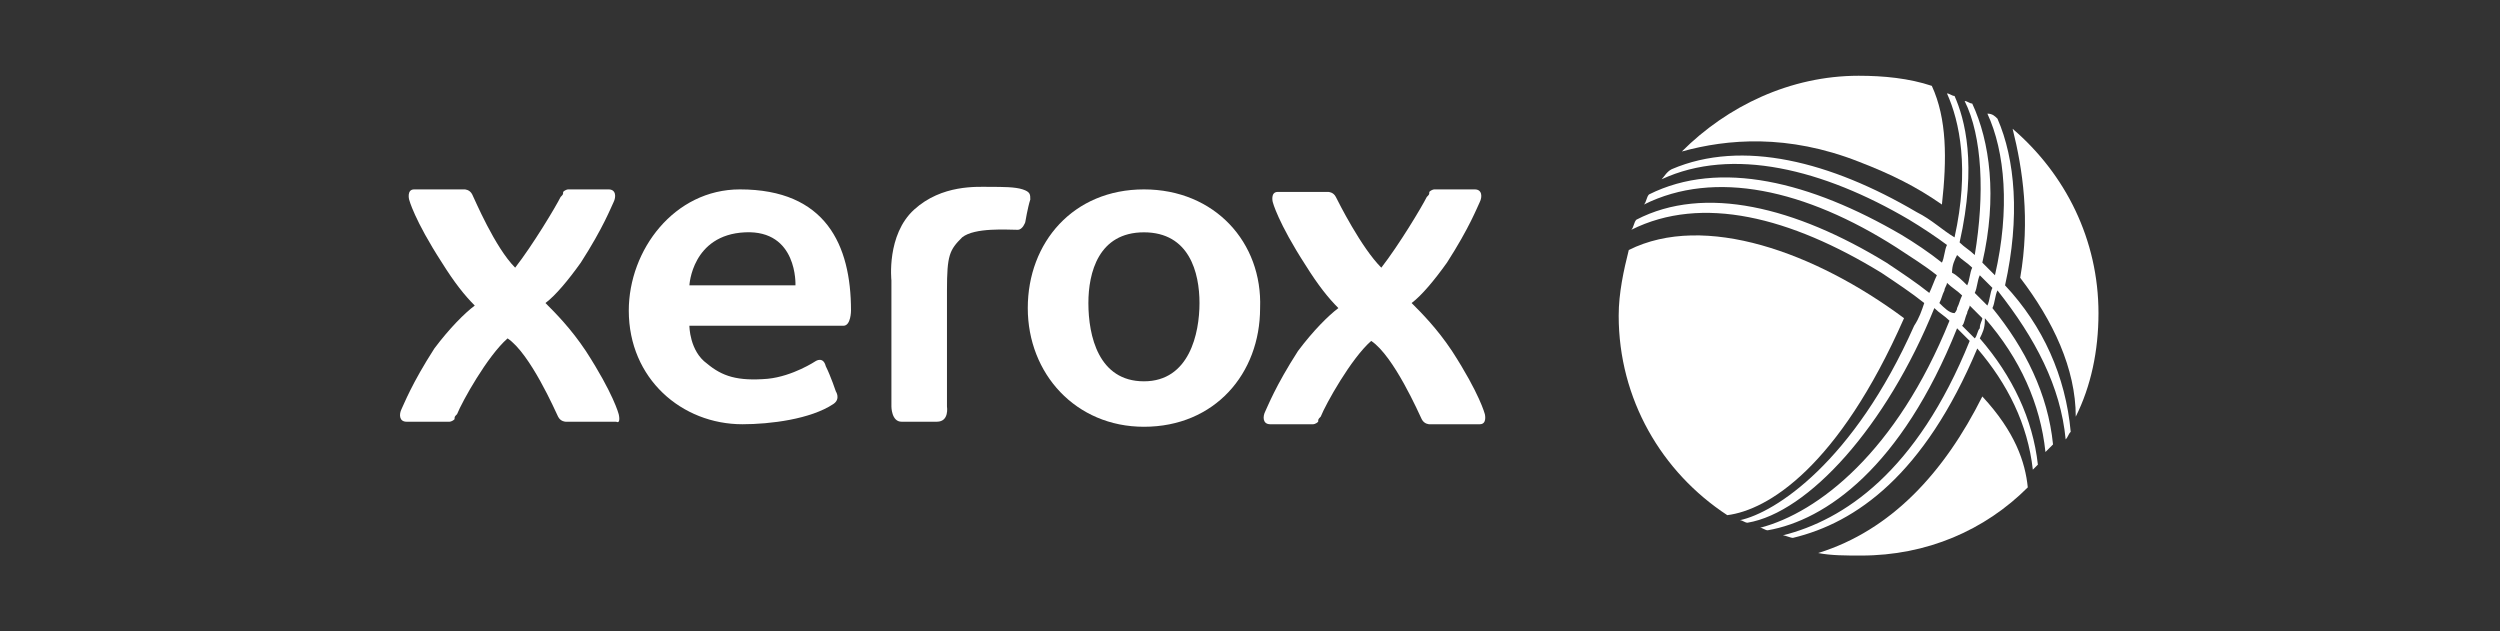
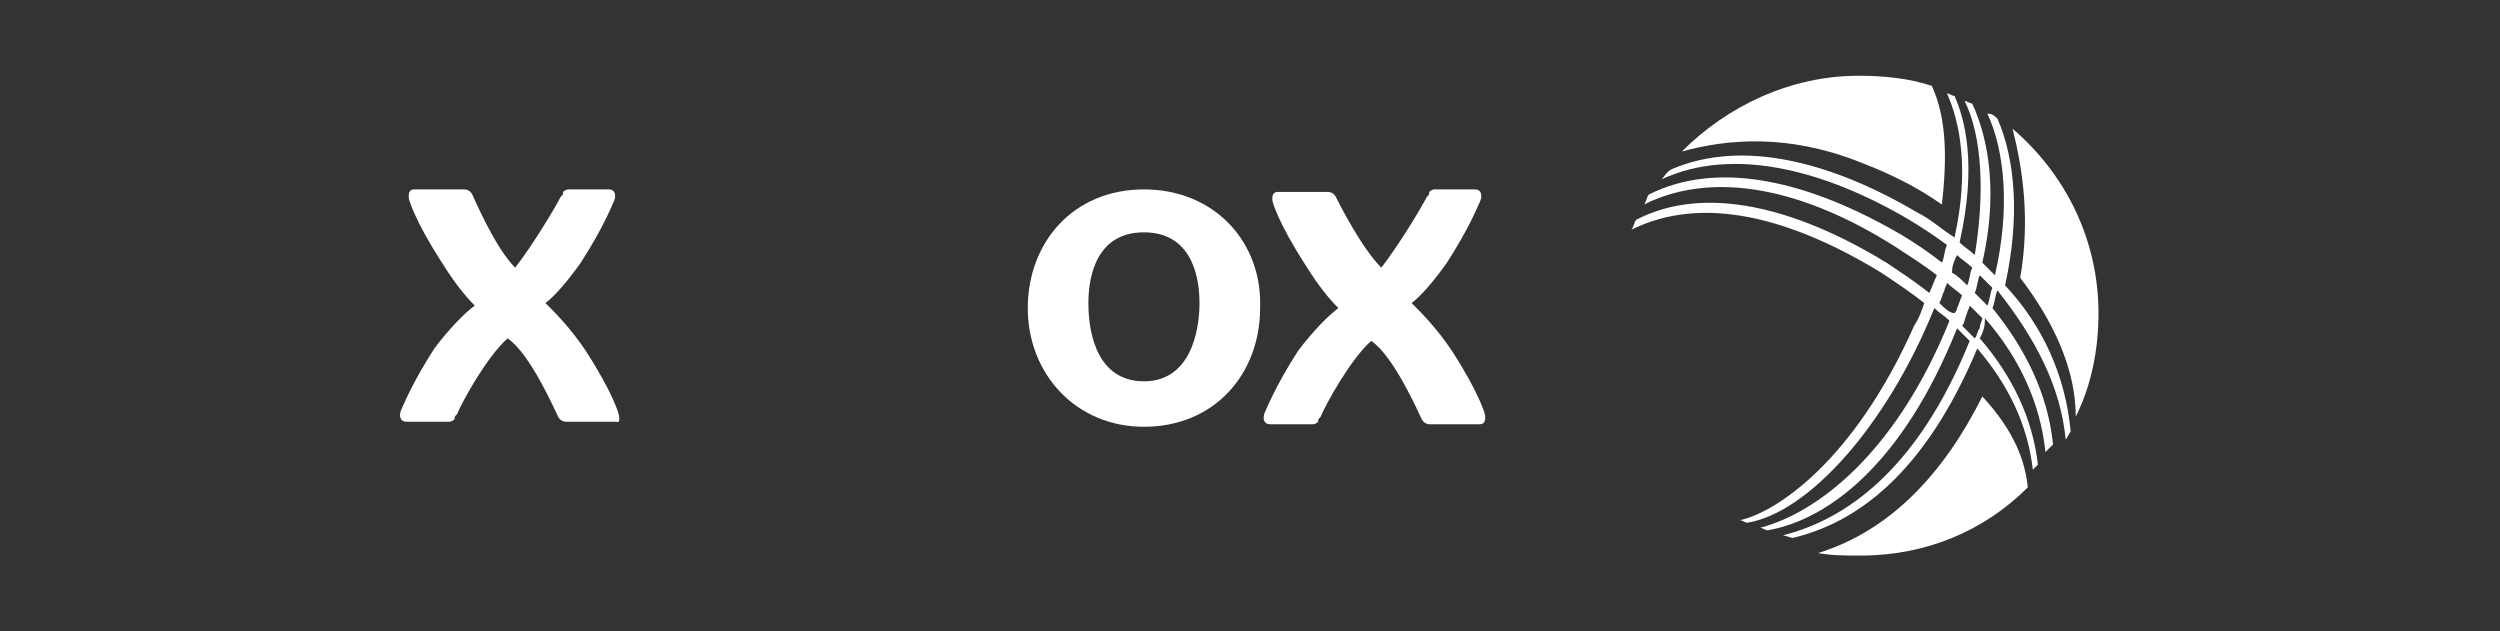
<svg xmlns="http://www.w3.org/2000/svg" version="1.1" id="Ebene_1" x="0px" y="0px" viewBox="0 0 99 25" style="enable-background:new 0 0 99 25;" xml:space="preserve">
  <rect x="0" y="0" width="99" height="25" fill="#333333" stroke="none" />
  <style type="text/css">
	.st0{fill:#FFFFFF;}
</style>
  <g>
    <g>
      <g>
        <path class="st0" d="M73.6,6.4c1.3,0.5,2.3,1,3.3,1.7c0.2-1.8,0.2-3.4-0.4-4.7C75.6,3.1,74.6,3,73.6,3c-2.7,0-5.2,1.2-7,3     C68.4,5.5,70.8,5.3,73.6,6.4z" />
        <path class="st0" d="M80,11c1.3,1.7,2.2,3.6,2.2,5.5c0.6-1.2,0.9-2.6,0.9-4.1c0-2.9-1.3-5.5-3.4-7.3C80.1,6.7,80.4,8.7,80,11z" />
-         <path class="st0" d="M64.7,9.3c0-0.1,0.1-0.3,0.2-0.4C64.8,9,64.7,9.2,64.7,9.3z" />
        <path class="st0" d="M78.5,15.7C77,18.7,74.9,21,72,21.9c0.5,0.1,1.1,0.1,1.7,0.1c2.6,0,4.9-1,6.6-2.7     C80.2,18.3,79.8,17.1,78.5,15.7z" />
-         <path class="st0" d="M75.4,12.6c-3.5-2.6-7.9-4.2-10.9-2.7c-0.2,0.8-0.4,1.7-0.4,2.6c0,3.3,1.7,6.2,4.3,7.9     C70,20.2,72.8,18.5,75.4,12.6z" />
      </g>
-       <path class="st0" d="M40.5,7.5c-0.3-0.1-0.8-0.1-1.3-0.1s-1.9-0.1-3,0.9c-1.1,1-0.9,2.8-0.9,2.8v5c0,0,0,0.6,0.4,0.6h1.4    c0.5,0,0.4-0.6,0.4-0.6v-4.6c0-1.4,0.1-1.6,0.6-2.1c0.5-0.4,1.8-0.3,2.2-0.3c0.2,0,0.3-0.3,0.3-0.3s0.1-0.6,0.2-0.9    C40.8,7.7,40.8,7.6,40.5,7.5z" />
      <path class="st0" d="M47.5,12c0,1.2-0.4,3.1-2.2,3.1c-1.8,0-2.2-1.8-2.2-3.1c0-1.2,0.4-2.8,2.2-2.8C47.1,9.2,47.5,10.8,47.5,12z     M45.3,7.5c-2.8,0-4.6,2.1-4.6,4.7c0,2.6,1.9,4.7,4.6,4.7c2.8,0,4.6-2.1,4.6-4.7C50,9.6,48.1,7.5,45.3,7.5z" />
      <path class="st0" d="M24.5,16.4c0,0-0.2-0.8-1.3-2.5c-0.6-0.9-1.2-1.5-1.6-1.9c0.4-0.3,0.9-0.9,1.4-1.6C23.9,9,24.2,8.2,24.3,8    c0.1-0.2,0.1-0.5-0.2-0.5c-0.3,0-0.3,0-1.6,0c0,0-0.1,0-0.2,0.1c0,0.1,0,0.1-0.1,0.2c-0.2,0.4-1.1,1.9-1.8,2.8    c-0.8-0.8-1.6-2.7-1.7-2.9c-0.1-0.2-0.3-0.2-0.3-0.2h-2c-0.3,0-0.2,0.4-0.2,0.4s0.2,0.8,1.3,2.5c0.5,0.8,0.9,1.3,1.3,1.7    c-0.4,0.3-1,0.9-1.6,1.7c-0.9,1.4-1.2,2.2-1.3,2.4c-0.1,0.2-0.1,0.5,0.2,0.5c0.3,0,0.3,0,1.7,0c0,0,0.1,0,0.2-0.1    c0-0.1,0-0.1,0.1-0.2c0.2-0.5,1.2-2.3,2-3c0.9,0.6,1.9,2.9,2,3.1c0.1,0.2,0.3,0.2,0.3,0.2h2C24.6,16.8,24.5,16.4,24.5,16.4z" />
      <path class="st0" d="M58.8,16.4c0,0-0.2-0.8-1.3-2.5c-0.6-0.9-1.2-1.5-1.6-1.9c0.4-0.3,0.9-0.9,1.4-1.6C58.2,9,58.5,8.2,58.6,8    c0.1-0.2,0.1-0.5-0.2-0.5c-0.3,0-0.3,0-1.6,0c0,0-0.1,0-0.2,0.1c0,0.1,0,0.1-0.1,0.2c-0.2,0.4-1.1,1.9-1.8,2.8    C53.9,9.8,53,8,52.9,7.8c-0.1-0.2-0.3-0.2-0.3-0.2h-2c-0.3,0-0.2,0.4-0.2,0.4s0.2,0.8,1.3,2.5c0.5,0.8,0.9,1.3,1.3,1.7    c-0.4,0.3-1,0.9-1.6,1.7c-0.9,1.4-1.2,2.2-1.3,2.4c-0.1,0.2-0.1,0.5,0.2,0.5c0.3,0,0.3,0,1.7,0c0,0,0.1,0,0.2-0.1    c0-0.1,0-0.1,0.1-0.2c0.2-0.5,1.2-2.3,2-3c0.9,0.6,1.9,2.9,2,3.1c0.1,0.2,0.3,0.2,0.3,0.2h2C58.9,16.8,58.8,16.4,58.8,16.4z" />
-       <path class="st0" d="M33,16c-0.9,0.6-2.5,0.8-3.6,0.8c-2.4,0-4.5-1.8-4.5-4.5c0-2.4,1.8-4.8,4.4-4.8c3.4,0,4.4,2.2,4.4,4.8    c0,0,0,0.6-0.3,0.6h-6.1c0,0,0,1,0.7,1.5c0.6,0.5,1.2,0.7,2.4,0.6c1-0.1,1.9-0.7,1.9-0.7s0.3-0.2,0.4,0.2c0.2,0.4,0.4,1,0.4,1    S33.3,15.8,33,16z M27.3,11.3h4.2c0,0,0.1-2.2-2-2.1C27.4,9.3,27.3,11.3,27.3,11.3z" />
      <path class="st0" d="M81.8,17.4c0.1-0.1,0.1-0.2,0.2-0.3c-0.2-2.2-1.1-4.2-2.6-5.8c0.6-2.7,0.4-5-0.3-6.6    c-0.1-0.1-0.2-0.2-0.4-0.2c0.7,1.5,0.9,3.8,0.3,6.4c-0.2-0.2-0.3-0.3-0.5-0.5c0.6-2.6,0.3-4.8-0.4-6.3C78,4.1,77.9,4,77.8,4    c0.7,1.4,0.8,3.7,0.4,6.1c-0.2-0.2-0.4-0.3-0.6-0.5c0.7-3.1,0.2-4.9-0.2-5.8c-0.1,0-0.2-0.1-0.3-0.1c0.5,1.1,0.9,3,0.3,5.7    c-0.5-0.3-0.9-0.7-1.5-1c-3.4-2-6.9-2.9-9.7-1.7C66,6.8,65.9,7,65.8,7.1c2.8-1.3,6.4-0.4,9.8,1.6c0.5,0.3,1.1,0.7,1.5,1    c-0.1,0.2-0.1,0.5-0.2,0.7c-0.5-0.4-1.1-0.8-1.6-1.1c-3.6-2.1-7.2-3-10-1.6c-0.1,0.1-0.1,0.3-0.2,0.4c2.8-1.4,6.4-0.6,10,1.7    c0.6,0.4,1.1,0.7,1.6,1.1c-0.1,0.2-0.2,0.5-0.3,0.7c-0.5-0.4-1.1-0.8-1.7-1.2c-3.6-2.2-7.2-3.1-9.9-1.7c-0.1,0.1-0.1,0.3-0.2,0.4    c2.8-1.4,6.3-0.5,9.9,1.7c0.6,0.4,1.2,0.8,1.7,1.2c-0.1,0.3-0.2,0.6-0.4,0.9c-2.4,5.4-5.5,7.4-6.9,7.7c0.1,0,0.2,0.1,0.3,0.1    c2.4-0.4,5.5-3.8,7.4-8.5c0.2,0.2,0.4,0.3,0.6,0.5c-2.1,5.2-5.2,7.6-7.5,8.2c0.1,0,0.2,0.1,0.3,0.1c2.3-0.4,5.3-2.5,7.5-8    c0.2,0.2,0.3,0.3,0.5,0.5c-2.1,5.2-5,7.1-7.4,7.7c0.1,0,0.3,0.1,0.4,0.1c2.5-0.6,5.2-2.5,7.3-7.5c1.2,1.4,2,3,2.2,4.8    c0.1-0.1,0.1-0.1,0.2-0.2c-0.2-1.8-1-3.5-2.3-5c0.1-0.2,0.2-0.4,0.2-0.7c0,0,0-0.1,0-0.1c1.4,1.6,2.2,3.4,2.4,5.3    c0.1-0.1,0.2-0.2,0.3-0.3c-0.2-2-1.1-3.8-2.4-5.4c0.1-0.2,0.1-0.5,0.2-0.7C80.6,13.4,81.6,15.3,81.8,17.4z M77.5,10.1    c0.2,0.2,0.4,0.3,0.6,0.5c-0.1,0.2-0.1,0.5-0.2,0.7c-0.2-0.2-0.4-0.4-0.6-0.5C77.3,10.5,77.4,10.3,77.5,10.1z M76.8,12    c0.1-0.2,0.1-0.3,0.2-0.5c0-0.1,0.1-0.2,0.1-0.3c0.2,0.2,0.4,0.3,0.6,0.5c-0.1,0.2-0.1,0.3-0.2,0.5c0,0.1-0.1,0.2-0.1,0.2    C77.2,12.4,77,12.2,76.8,12z M78.4,13c-0.1,0.1-0.1,0.3-0.2,0.4c-0.2-0.2-0.3-0.3-0.5-0.5c0.1-0.1,0.1-0.3,0.2-0.5    c0-0.1,0.1-0.2,0.1-0.3c0.2,0.2,0.3,0.3,0.5,0.5C78.5,12.7,78.4,12.8,78.4,13z M78.7,12.1c-0.2-0.2-0.3-0.3-0.5-0.5    c0.1-0.2,0.1-0.5,0.2-0.7c0.2,0.2,0.3,0.3,0.5,0.5C78.8,11.6,78.8,11.9,78.7,12.1z" />
    </g>
  </g>
</svg>